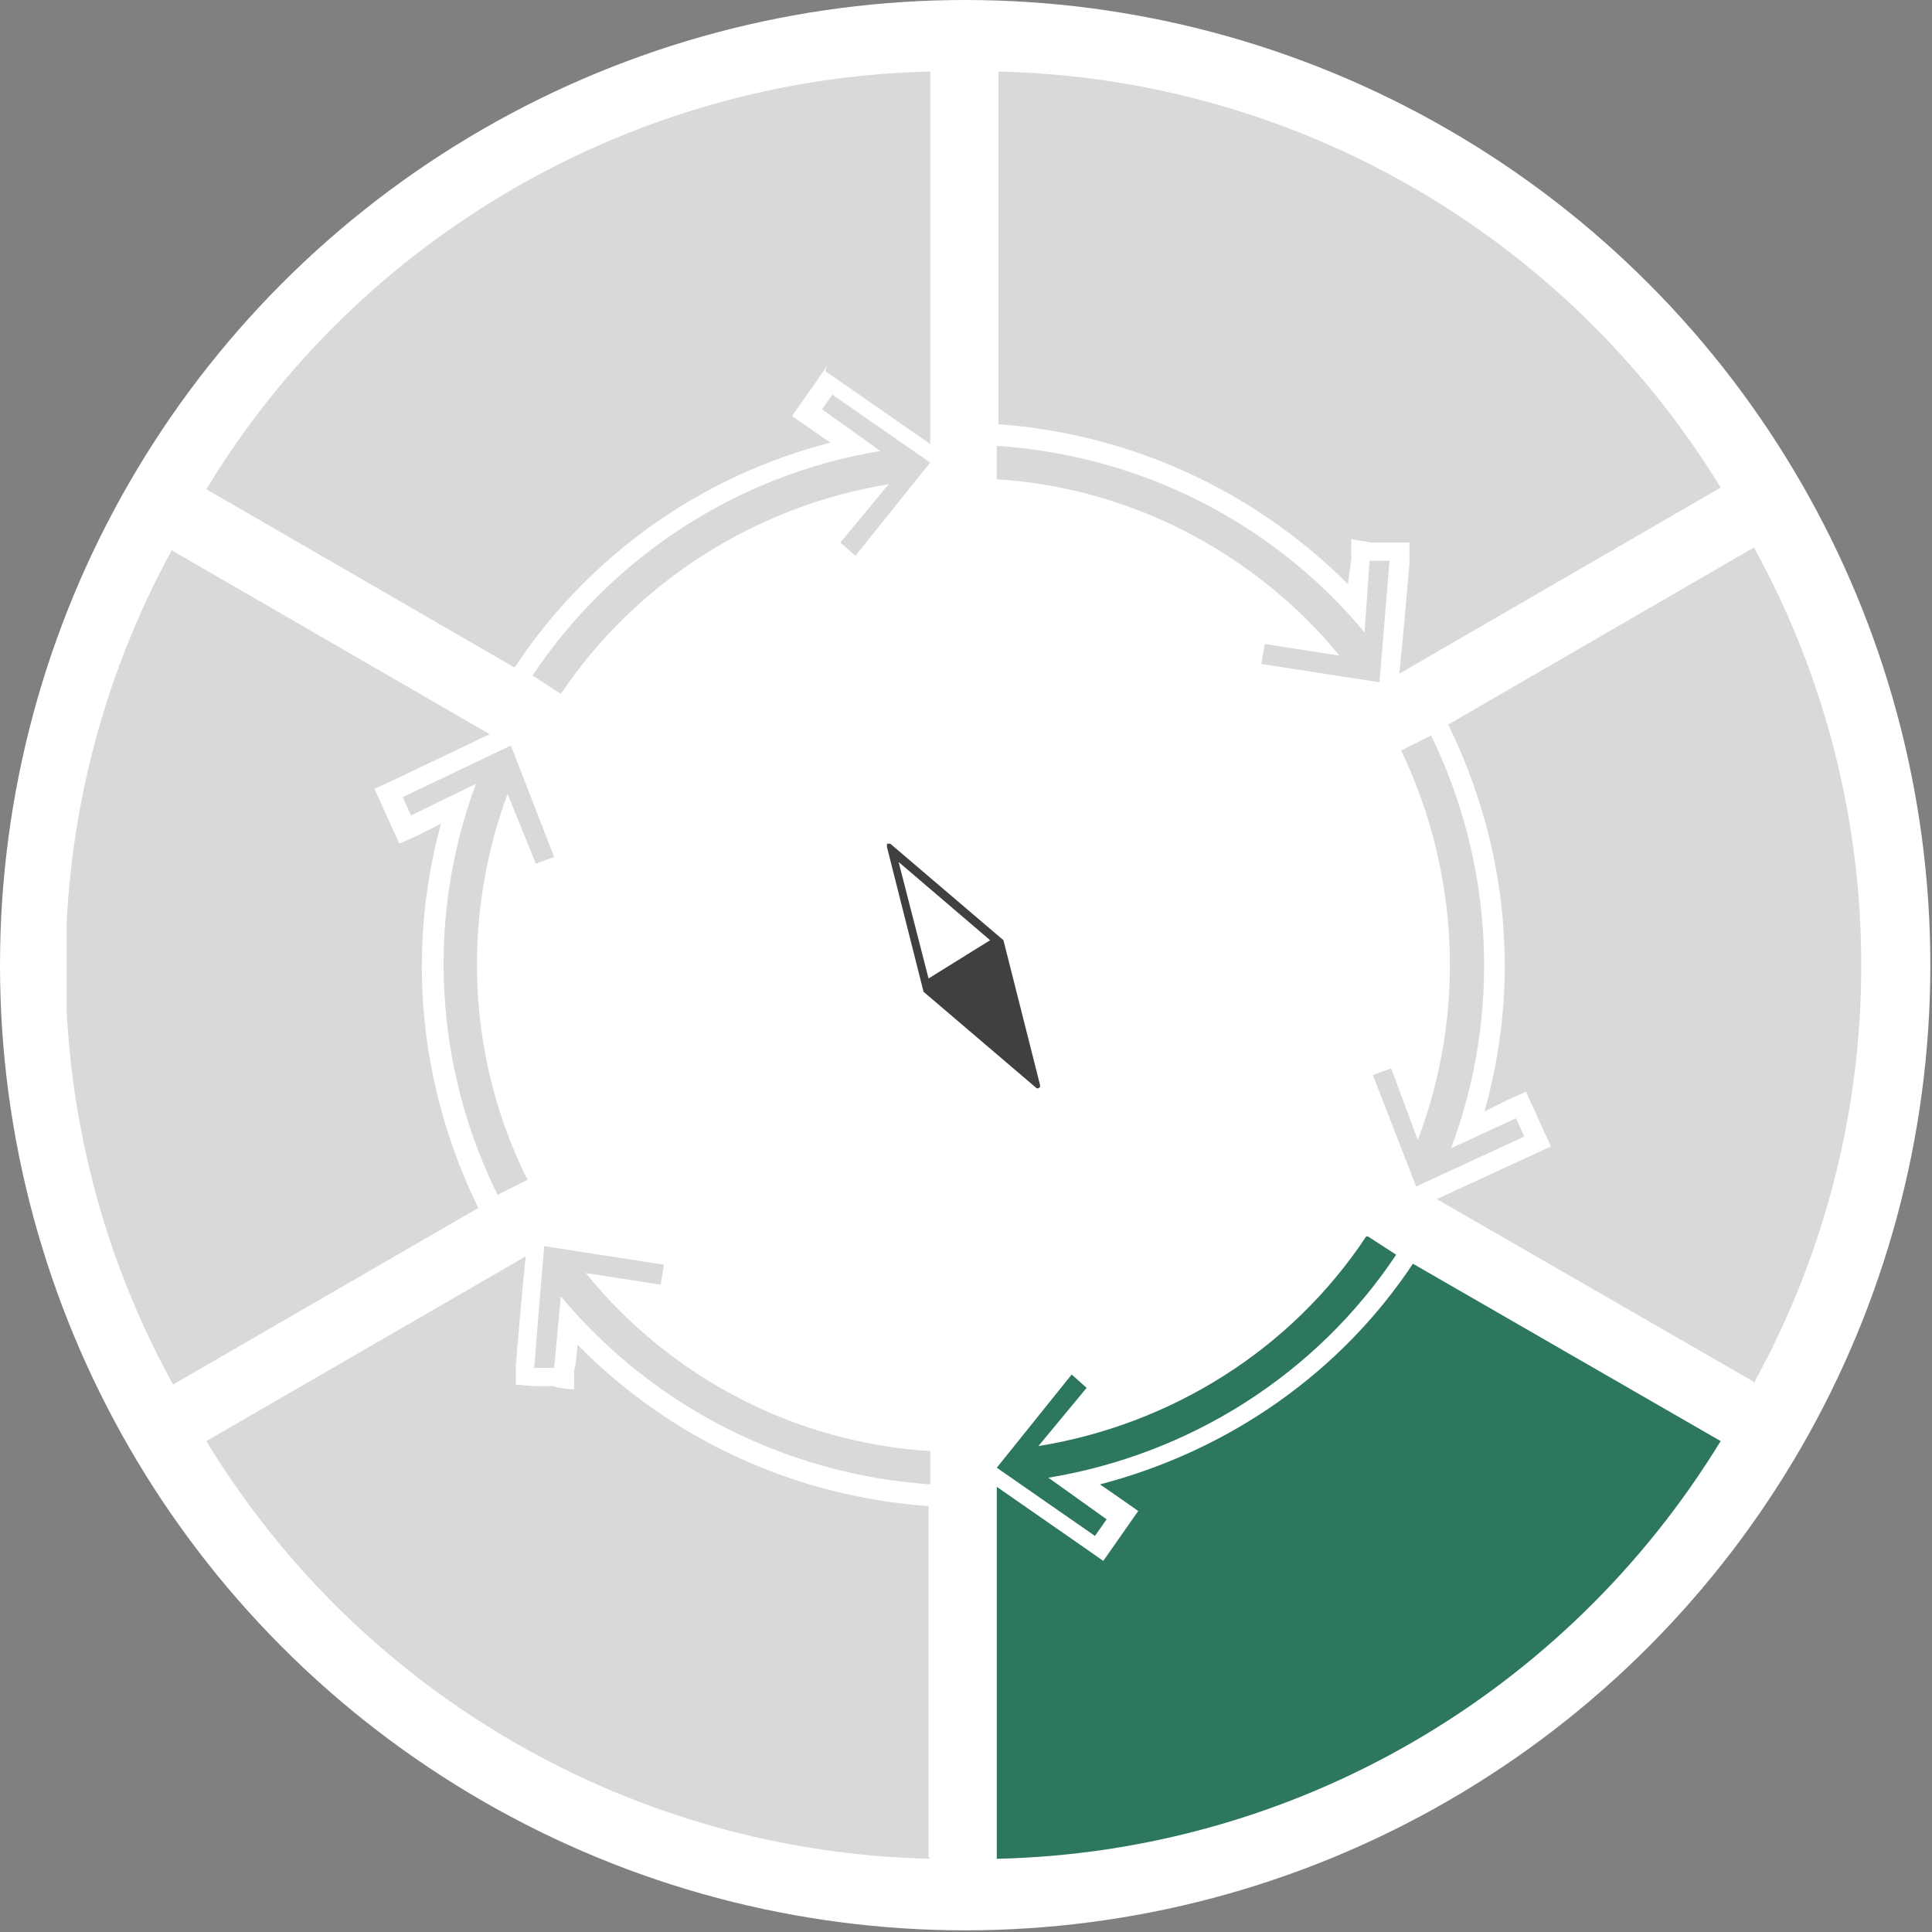
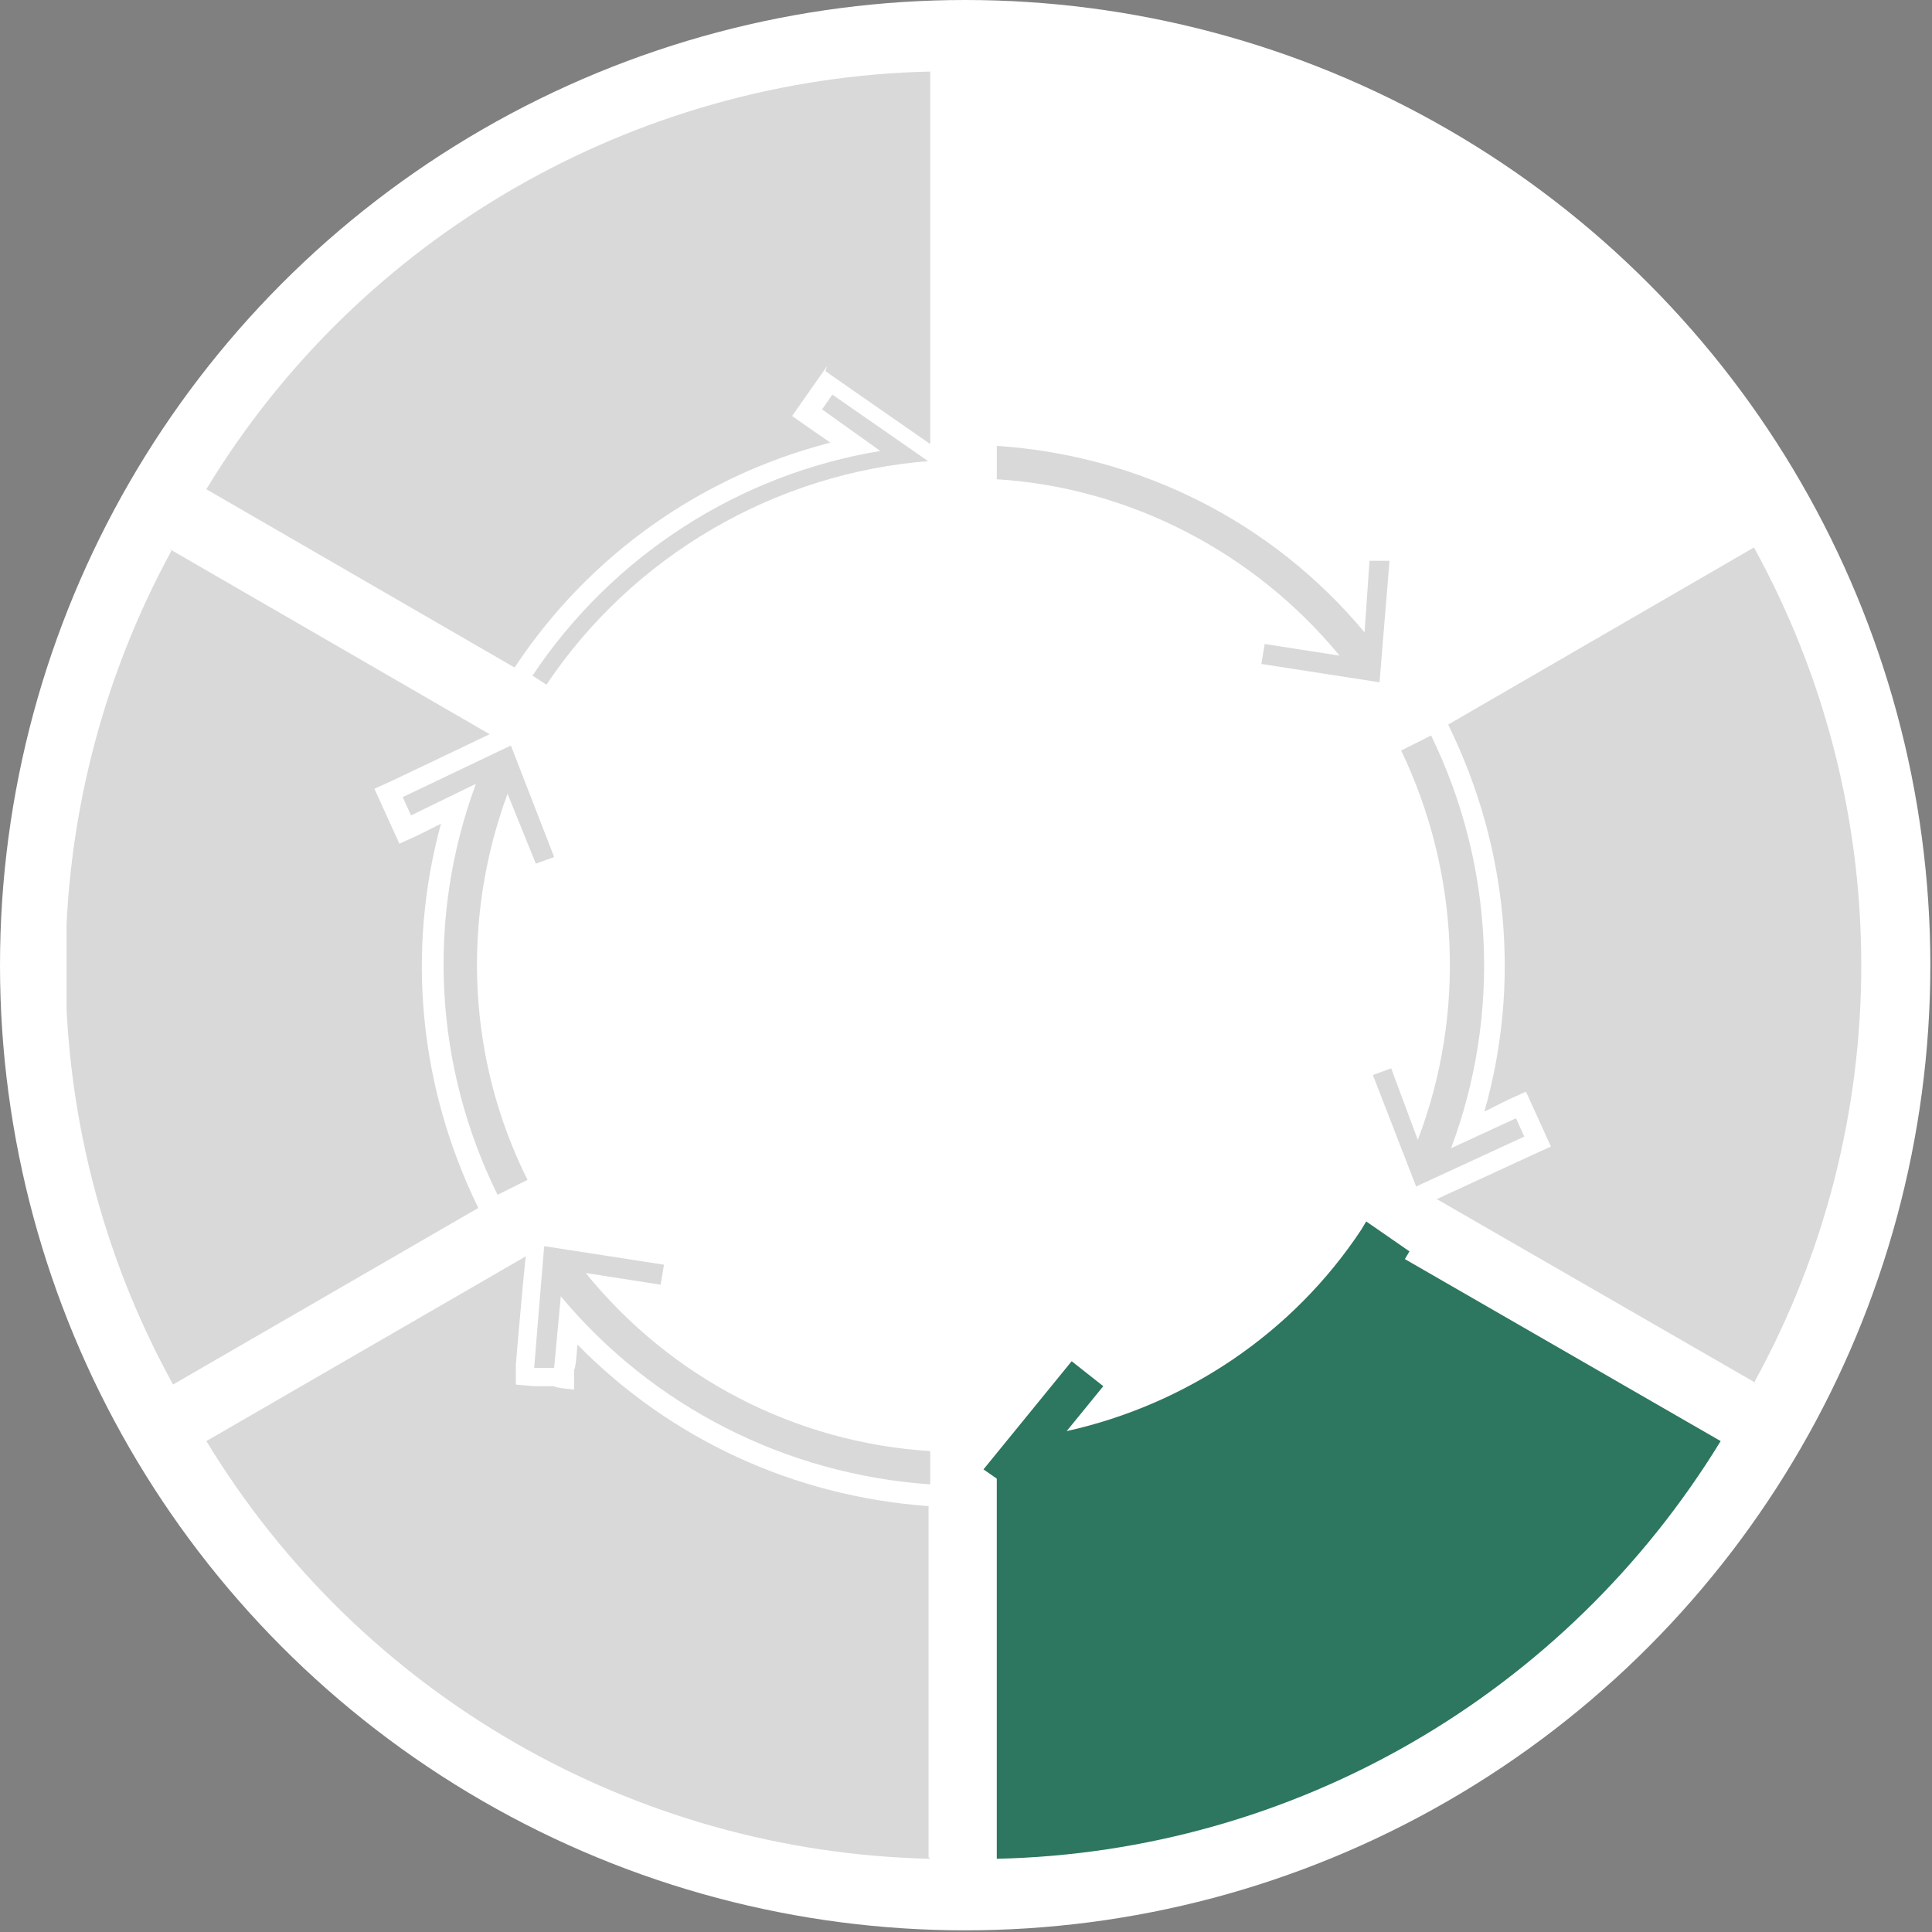
<svg xmlns="http://www.w3.org/2000/svg" id="Layer_1" version="1.1" viewBox="0 0 116.1 116.1">
  <rect x="0" y="0" width="116.1" height="116.1" fill="#808080" stroke="none" />
  <defs>
    <style>
      .st0 {
        fill: #404040;
      }

      .st1 {
        fill: none;
      }

      .st2 {
        fill: #d9d9d9;
      }

      .st3 {
        clip-path: url(#clippath-1);
      }

      .st4 {
        fill: #fff;
      }

      .st5 {
        fill: #2d765f;
      }

      .st6 {
        clip-path: url(#clippath);
      }
    </style>
    <clipPath id="clippath">
      <rect class="st1" x="4" y="4.3" width="107.9" height="107.4" />
    </clipPath>
    <clipPath id="clippath-1">
      <rect class="st1" x="55" y="49.4" width="5.8" height="17.3" transform="translate(-22 39.6) rotate(-32.1)" />
    </clipPath>
  </defs>
  <g id="Group_1132">
    <g id="Group_351">
      <g id="Group_350">
        <g id="Group_259">
          <circle id="Ellipse_16" class="st4" cx="58" cy="58" r="58" />
          <g id="Group_255">
            <g class="st6">
              <g id="Group_234">
                <path id="Path_354" class="st2" d="M55.9,4.3c-17.8.4-34.3,9.9-43.5,25.1l20.4,11.8c5.2-7.8,13.8-12.8,23.1-13.5V4.3Z" />
                <path id="Path_355" class="st2" d="M10.3,33.1c-8.5,15.6-8.5,34.5.1,50.1,0,0,0,0,0,0l20.4-11.8h0c-4.1-8.4-4.2-18.2-.2-26.6l-20.4-11.8Z" />
                <path id="Path_356" class="st2" d="M55.9,111.7c-17.8-.4-34.2-9.8-43.5-25.1l20.4-11.8c5.2,7.8,13.7,12.7,23,13.3v23.5Z" />
                <path id="Path_357" class="st5" d="M103.4,86.6c-9.3,15.2-25.6,24.7-43.5,25.1v-23.5c9.4-.6,17.9-5.5,23.2-13.3l20.3,11.7Z" />
                <path id="Path_358" class="st2" d="M105.5,83.1h0s-20.3-11.7-20.3-11.7c0,0,0,0,0,0,4.2-8.4,4.2-18.3,0-26.8l20.2-11.7c8.6,15.6,8.6,34.6,0,50.2" />
-                 <path id="Path_359" class="st2" d="M83.1,40.9c-5.3-7.7-13.8-12.6-23.1-13.2V4.3c17.8.4,34.1,9.8,43.4,25l-20.2,11.7Z" />
-                 <path id="Path_360" class="st2" d="M31.1,40.8l.3-.5c4.6-6.9,11.8-11.7,19.9-13.5l-2.9-2,1.4-2,6.9,4.8-5.3,6.5-1.9-1.5,2.2-2.7c-7.2,1.6-13.6,5.9-17.7,12.1l-.3.5-2.7-1.8Z" />
                <path id="Path_361" class="st4" d="M50,23.7l5.9,4.1-4.5,5.6-.9-.8,2.9-3.5c-8,1.3-15.2,5.9-19.7,12.6l-1.7-1.1c4.8-7.2,12.4-12.1,20.9-13.5l-3.5-2.5.7-1ZM49.7,22l-.7,1-.7,1-.7,1,1,.7,1.3.9c-7.8,2-14.5,6.8-18.9,13.4l-.7,1,1,.7,1.7,1.1,1,.7.7-1c3.7-5.5,9.2-9.6,15.6-11.4l-.7.9-.8.9.9.8.9.8.9.8.8-.9,4.5-5.6.8-1-1.1-.7-5.9-4.1-1-.7Z" />
                <path id="Path_362" class="st2" d="M29.4,72.1c-3.7-7.4-4.3-15.9-1.8-23.8l-3.1,1.5-1-2.2,7.6-3.6,3.1,7.8-2.2.9-1.3-3.3c-2.2,7-1.6,14.6,1.7,21.2l.3.5-2.9,1.4-.3-.5Z" />
                <path id="Path_363" class="st4" d="M30.7,44.8l2.6,6.7-1.1.4-1.7-4.2c-2.8,7.6-2.4,16,1.2,23.2l-1.8.9c-3.8-7.7-4.3-16.6-1.3-24.7l-3.9,1.9-.5-1.1,6.5-3.1ZM31.3,43.2l-1.2.6-6.5,3.1-1.1.5.5,1.1.5,1.1.5,1.1,1.1-.5,1.4-.7c-2.1,7.7-1.3,15.8,2.2,23l.5,1.1,1.1-.5,1.8-.9,1.1-.5-.5-1.1c-1.9-3.9-2.9-8.1-2.9-12.4,0-2.2.3-4.5.8-6.7l.4,1.1.4,1.1,1.1-.4,1.1-.4,1.1-.4-.4-1.1-2.6-6.7-.5-1.2Z" />
                <path id="Path_364" class="st2" d="M55.8,89.7c-8.3-.6-16-4.3-21.5-10.5l-.3,3.5-2.4-.2.7-8.4,8.3,1.3-.4,2.4-3.5-.5c5,5.5,11.9,8.8,19.2,9.3h.6s-.2,3.2-.2,3.2h-.6Z" />
                <path id="Path_365" class="st4" d="M32.8,74.9l7.1,1.1-.2,1.2-4.5-.7c5.1,6.3,12.6,10.2,20.7,10.7v2c-8.7-.6-16.7-4.7-22.2-11.3l-.4,4.3h-1.2c0-.1.6-7.3.6-7.3ZM31.7,73.5v1.3c-.1,0-.7,7.2-.7,7.2v1.2c-.1,0,1.1.1,1.1.1h1.2c0,.1,1.2.2,1.2.2v-1.2c.1,0,.2-1.5.2-1.5,5.6,5.7,13,9.1,21,9.7h1.2c0,0,0-1.1,0-1.1v-2c.1,0,.2-1.2.2-1.2h-1.2c-6.6-.5-12.9-3.3-17.6-7.9l1.1.2,1.2.2.2-1.2.2-1.2.2-1.2-1.2-.2-7.1-1.1-1.3-.2Z" />
                <path id="Path_366" class="st5" d="M59.1,88.3l5.3-6.5,1.9,1.5-2.2,2.7c7.2-1.6,13.6-5.9,17.7-12.1l.3-.5,2.6,1.8-.3.5c-4.6,6.9-11.8,11.7-19.9,13.4l2.9,2-1.4,2-6.9-4.8Z" />
-                 <path id="Path_367" class="st4" d="M82.2,74.3l1.7,1.1c-4.8,7.2-12.4,12-20.9,13.4l3.5,2.5-.7,1-5.9-4.1,4.5-5.6.9.8-2.9,3.5c8-1.3,15.2-5.8,19.7-12.6M81.9,72.6l-.7,1c-3.7,5.5-9.2,9.6-15.6,11.4l.7-.9.8-.9-.9-.8-.9-.8-.9-.8-.8.9-4.5,5.6-.8,1,1.1.7,5.9,4.1,1,.7.7-1,.7-1,.7-1-1-.7-1.3-.9c7.7-2,14.5-6.7,18.9-13.4l.7-1-1-.7-1.7-1.1-1-.7Z" />
                <path id="Path_368" class="st2" d="M81.7,64.3l2.2-.9,1.3,3.3c2.3-7.1,1.7-14.7-1.6-21.4l-.3-.5,2.9-1.4.3.5c3.7,7.5,4.2,16.1,1.7,24l3.2-1.5,1,2.2-7.6,3.6-3-7.9Z" />
                <path id="Path_369" class="st4" d="M86,44.2c3.8,7.8,4.2,16.8,1.2,24.8l3.9-1.8.5,1.1-6.5,3-2.6-6.7,1.1-.4,1.6,4.3c2.9-7.6,2.5-16.1-1-23.4l1.8-.9ZM86.5,42.6l-1.1.5-1.8.9-1.1.5.5,1.1c1.9,3.8,2.9,8.1,2.9,12.4,0,2.3-.3,4.6-.9,6.9l-.4-1.1-.4-1.1-1.1.4-1.1.4-1.1.4.4,1.1,2.6,6.7.5,1.2,1.2-.5,6.5-3,1.1-.5-.5-1.1-.5-1.1-.5-1.1-1.1.5-1.4.7c2.2-7.7,1.4-15.9-2.1-23.1l-.5-1.1Z" />
                <path id="Path_370" class="st2" d="M75.2,40.4l.4-2.4,3.5.5c-5-5.4-11.8-8.7-19.2-9.2h-.6s.2-3.2.2-3.2h.6c8.2.6,15.9,4.3,21.4,10.4l.3-3.5,2.4.2-.7,8.4-8.3-1.3Z" />
                <path id="Path_371" class="st4" d="M60,26.8c8.6.6,16.5,4.6,22,11.2l.3-4.3h1.2c0,0-.6,7.3-.6,7.3l-7.1-1.1.2-1.2,4.5.7c-5.1-6.2-12.6-10.1-20.6-10.6v-2ZM58.9,25.5v1.2c0,0-.2,2-.2,2v1.2c0,0,1.1,0,1.1,0,6.6.4,12.8,3.2,17.5,7.7l-1.1-.2-1.2-.2-.2,1.2-.2,1.2-.2,1.2,1.2.2,7.1,1.1,1.3.2v-1.3c.1,0,.7-7.2.7-7.2v-1.2c0,0-1.1,0-1.1,0h-1.2c0,0-1.2-.2-1.2-.2v1.2c0,0-.2,1.5-.2,1.5-5.6-5.6-13-9-20.9-9.6h-1.2Z" />
              </g>
            </g>
          </g>
          <g id="Group_256">
            <g class="st3">
              <g id="Group_243">
-                 <path id="Path_390" class="st0" d="M62.3,65.4c0,0,.2,0,.2,0,0,0,0-.1,0-.2l-2.2-8.7-6.8-5.8c0,0-.2,0-.2,0,0,0,0,.1,0,.2l2.2,8.7,6.8,5.8ZM54,51.8l5.5,4.7-3.7,2.3-1.8-7Z" />
-               </g>
+                 </g>
            </g>
          </g>
        </g>
      </g>
    </g>
  </g>
</svg>